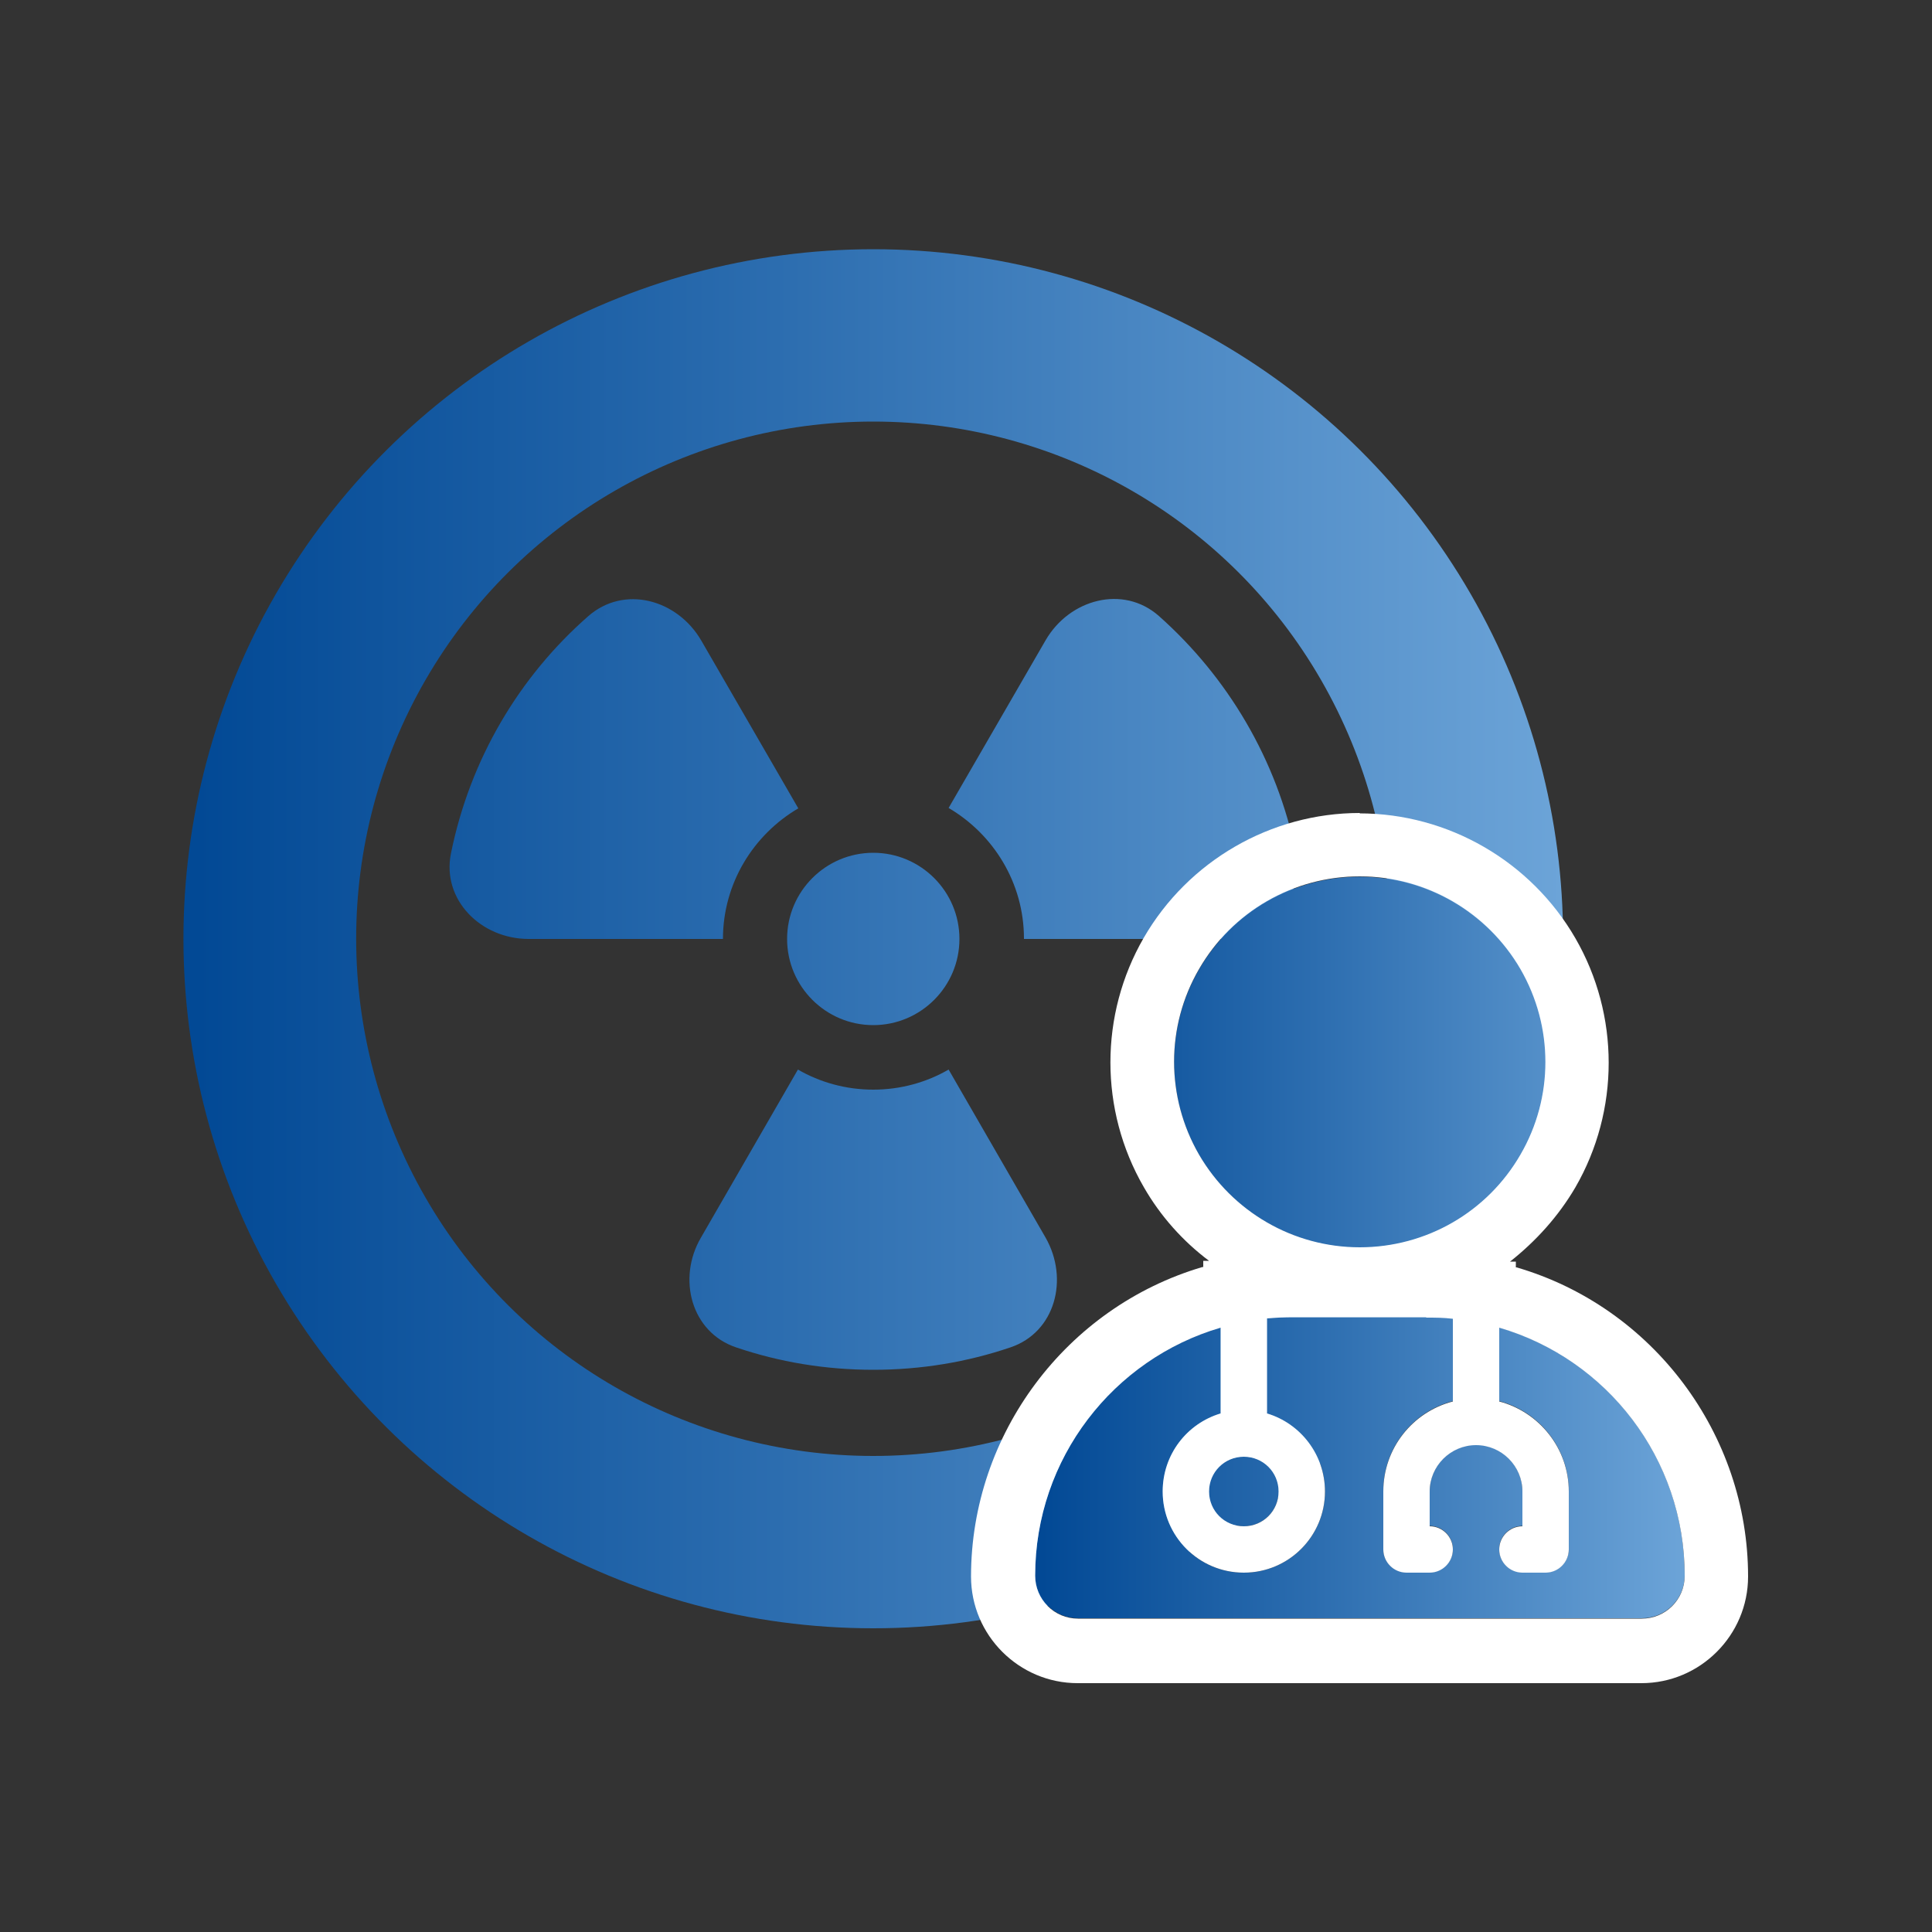
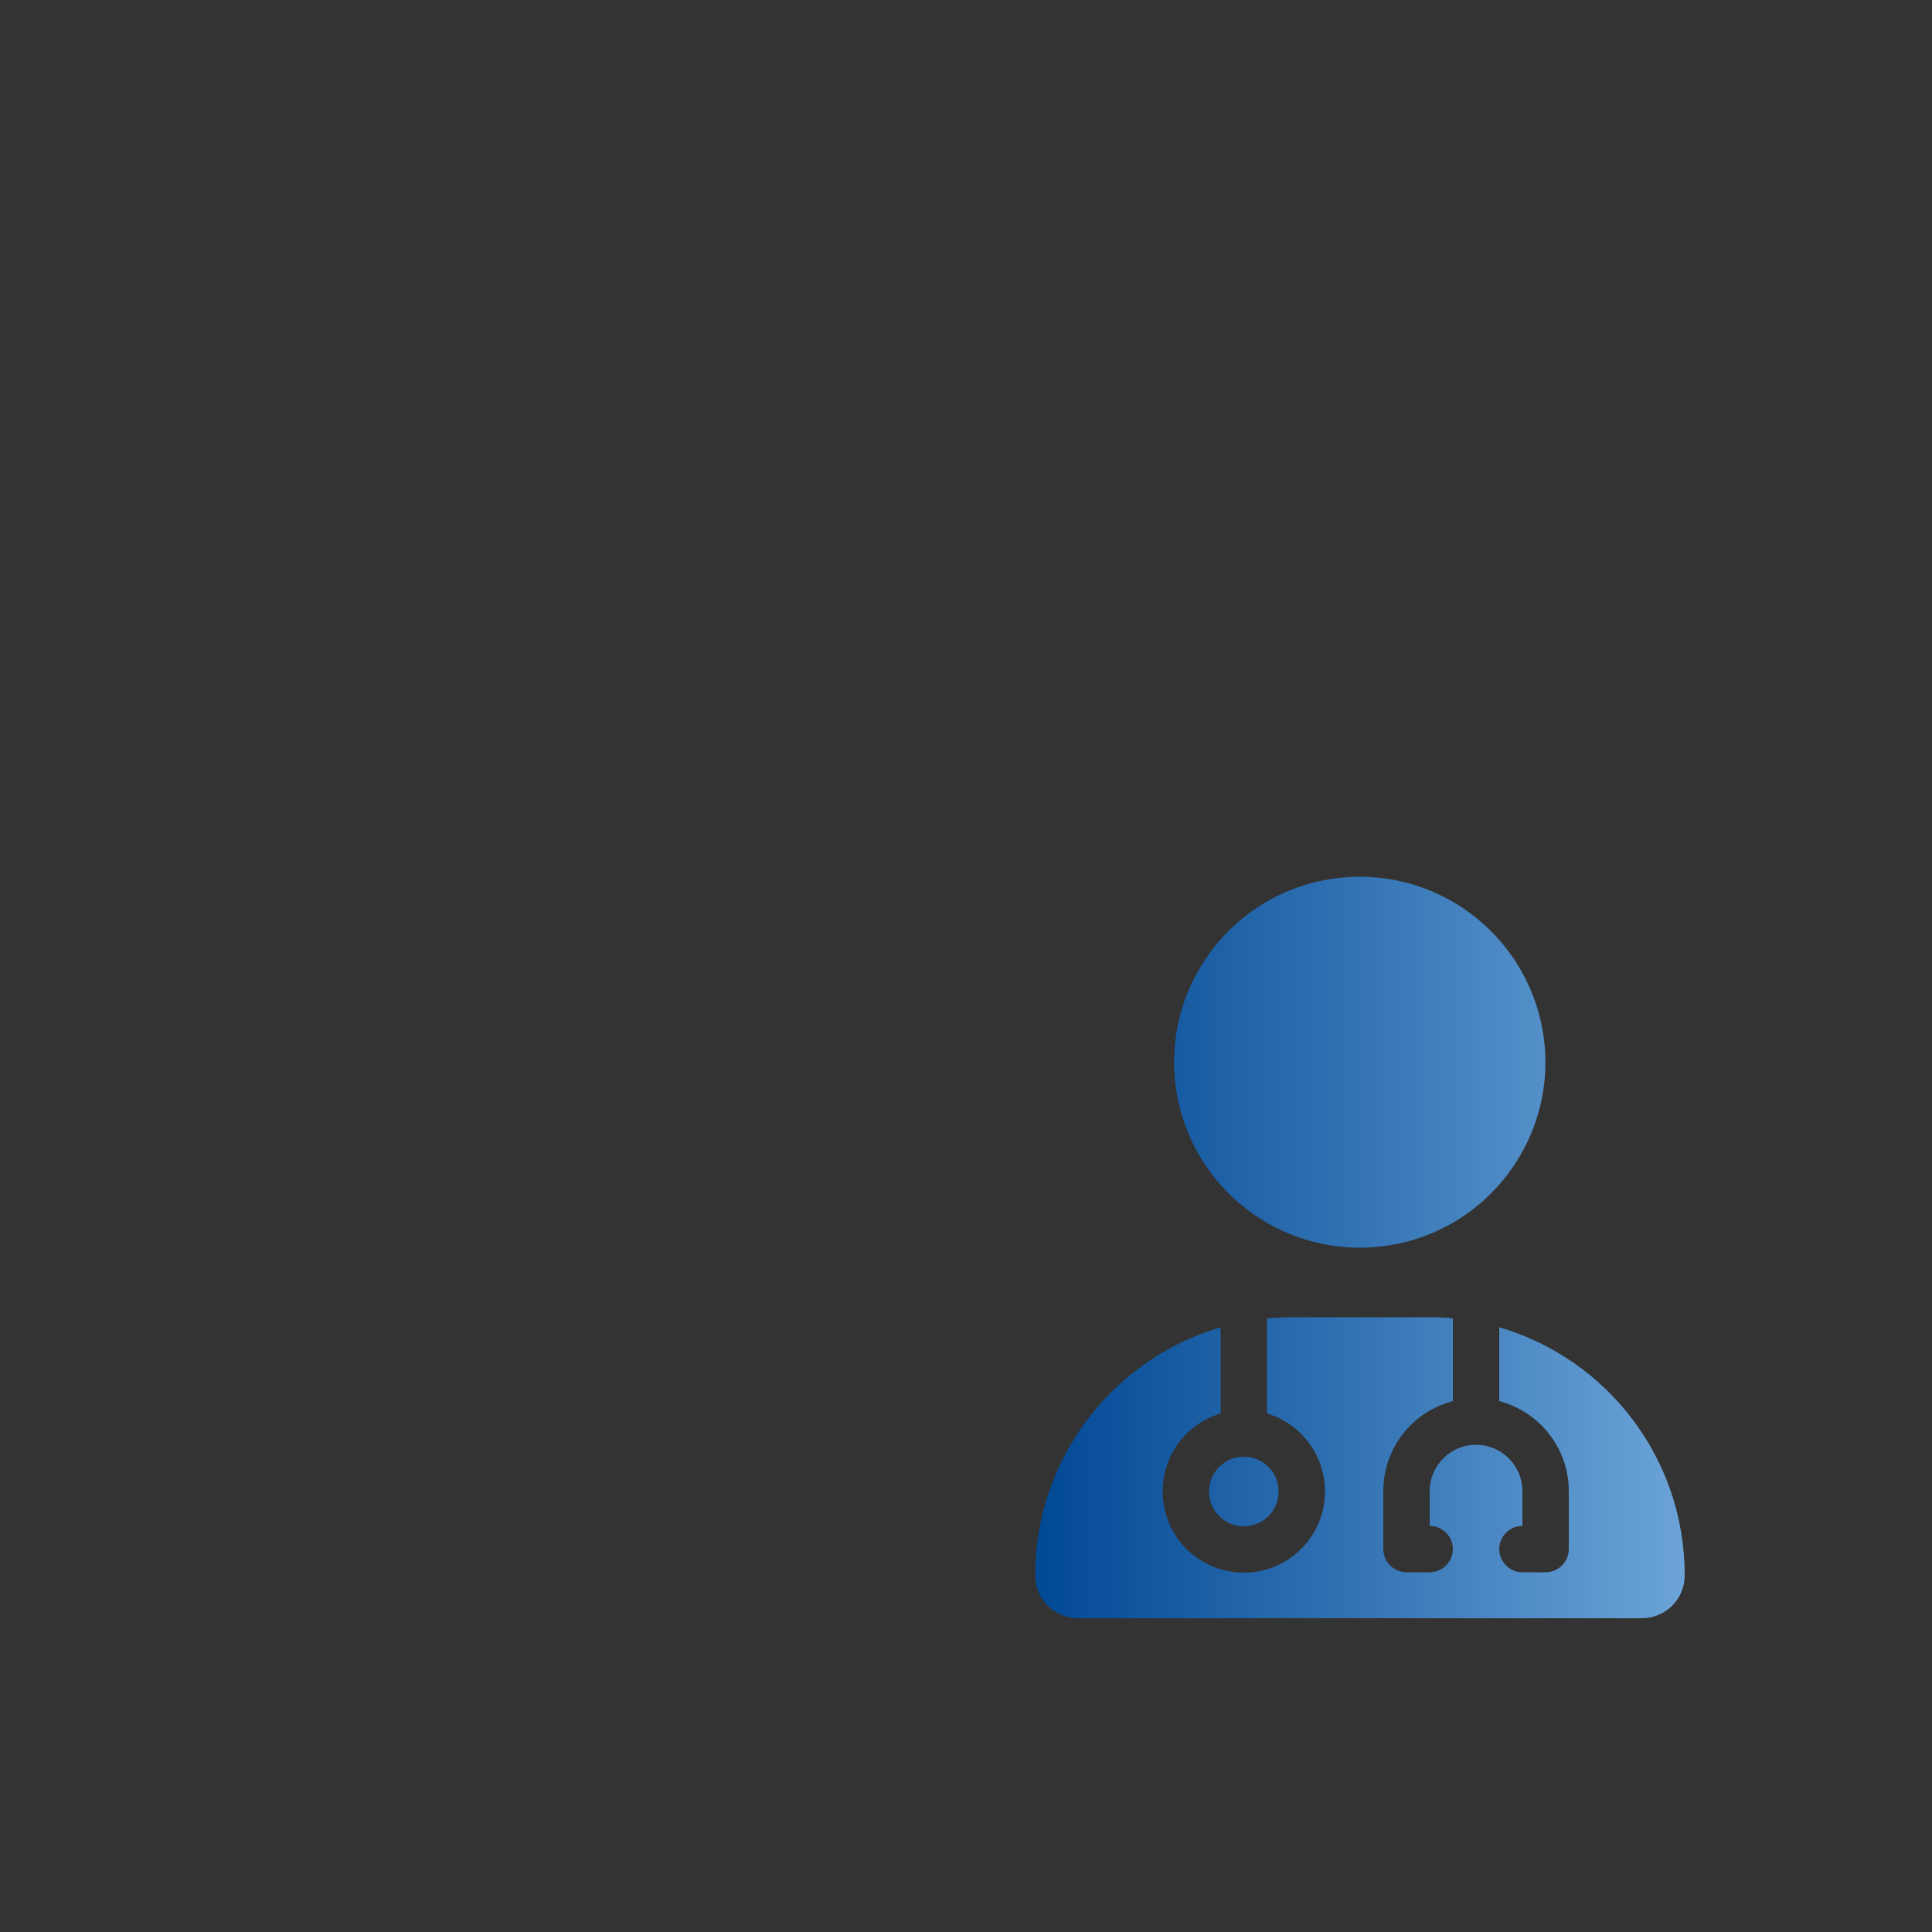
<svg xmlns="http://www.w3.org/2000/svg" xmlns:xlink="http://www.w3.org/1999/xlink" id="Calque_1" version="1.1" viewBox="0 0 50 50">
  <rect x="0" y="0" width="50" height="50" fill="#333333" stroke="none" />
  <defs>
    <style>
      .st0 {
        fill: url(#Dégradé_sans_nom_5);
      }

      .st1 {
        fill: #fff;
      }

      .st2 {
        fill: url(#Dégradé_sans_nom_51);
      }
    </style>
    <linearGradient id="Dégradé_sans_nom_5" data-name="Dégradé sans nom 5" x1="4.75" y1="264.3" x2="40.45" y2="264.3" gradientTransform="translate(0 -240)" gradientUnits="userSpaceOnUse">
      <stop offset=".01" stop-color="#024995" />
      <stop offset=".44" stop-color="#2d6eb0" />
      <stop offset="1" stop-color="#6ca4d8" />
    </linearGradient>
    <linearGradient id="Dégradé_sans_nom_51" data-name="Dégradé sans nom 5" x1="26.79" y1="272.29" x2="43.6" y2="272.29" xlink:href="#Dégradé_sans_nom_5" />
  </defs>
-   <path class="st0" d="M7.14,33.22c-3.19-5.52-3.19-12.33,0-17.85s9.08-8.92,15.46-8.92,12.27,3.4,15.46,8.92,3.19,12.33,0,17.85-9.08,8.92-15.46,8.92-12.27-3.4-15.46-8.92ZM11.01,17.6c-2.39,4.14-2.39,9.24,0,13.39s6.81,6.69,11.59,6.69,9.2-2.55,11.59-6.69,2.39-9.24,0-13.39-6.81-6.69-11.59-6.69-9.2,2.55-11.59,6.69ZM13.68,24.3c-1.23,0-2.25-1.01-2.01-2.21.49-2.43,1.76-4.57,3.55-6.14.93-.82,2.31-.44,2.93.63l2.51,4.34c-1.16.68-1.95,1.94-1.95,3.38,0,0-5.03,0-5.03,0ZM22.6,28.2c.71,0,1.38-.19,1.95-.52l2.51,4.35c.61,1.07.25,2.45-.91,2.84-1.12.38-2.31.58-3.55.58s-2.43-.2-3.55-.58c-1.16-.39-1.53-1.78-.91-2.84l2.51-4.35c.57.33,1.24.52,1.95.52ZM20.37,24.3c0-1.23,1-2.23,2.23-2.23s2.23,1,2.23,2.23-1,2.23-2.23,2.23-2.23-1-2.23-2.23ZM26.5,24.29c0-1.44-.79-2.7-1.95-3.38l2.51-4.34c.62-1.07,2.01-1.44,2.93-.63,1.78,1.58,3.06,3.72,3.55,6.14.24,1.21-.77,2.22-2.01,2.22h-5.03Z" />
  <g>
    <path class="st2" d="M31.59,36.58c-.87.26-1.5,1.06-1.5,2.02,0,1.16.94,2.1,2.1,2.1s2.1-.94,2.1-2.1c0-.95-.63-1.76-1.5-2.02v-2.46c.23-.02.45-.03.69-.03h3.43c.23,0,.46,0,.69.03v2.14c-1.04.27-1.8,1.21-1.8,2.33v1.5c0,.33.27.6.6.6h.6c.33,0,.6-.27.6-.6s-.27-.6-.6-.6v-.9c0-.66.54-1.2,1.2-1.2s1.2.54,1.2,1.2v.9c-.33,0-.6.27-.6.6s.27.6.6.6h.6c.33,0,.6-.27.6-.6v-1.5c0-1.12-.77-2.06-1.8-2.33v-1.91c2.78.81,4.8,3.38,4.8,6.42,0,.62-.5,1.11-1.11,1.11h-14.59c-.62,0-1.11-.5-1.11-1.11,0-3.04,2.03-5.61,4.8-6.42v2.22h0ZM31.03,29.89c-.86-1.49-.86-3.32,0-4.8.86-1.49,2.44-2.4,4.16-2.4s3.3.92,4.16,2.4c.86,1.49.86,3.32,0,4.8-.86,1.49-2.44,2.4-4.16,2.4s-3.3-.92-4.16-2.4ZM31.29,38.6c0-.5.4-.9.9-.9s.9.4.9.9-.4.9-.9.9-.9-.4-.9-.9Z" />
-     <path class="st1" d="M35.19,22.68c1.72,0,3.3.92,4.16,2.4.86,1.49.86,3.32,0,4.8-.86,1.49-2.44,2.4-4.16,2.4s-3.3-.92-4.16-2.4c-.86-1.49-.86-3.32,0-4.8.86-1.49,2.44-2.4,4.16-2.4M36.91,34.1c.23,0,.46,0,.69.03v2.14c-1.04.27-1.8,1.21-1.8,2.33v1.5c0,.33.27.6.6.6h.6c.33,0,.6-.27.6-.6s-.27-.6-.6-.6v-.9c0-.66.54-1.2,1.2-1.2s1.2.54,1.2,1.2v.9c-.33,0-.6.27-.6.6s.27.6.6.6h.6c.33,0,.6-.27.6-.6v-1.5c0-1.12-.77-2.06-1.8-2.33v-1.91c2.78.81,4.8,3.38,4.8,6.42,0,.62-.5,1.11-1.11,1.11h-14.59c-.62,0-1.11-.5-1.11-1.11,0-3.04,2.03-5.61,4.8-6.42v2.22c-.87.26-1.5,1.06-1.5,2.02,0,1.16.94,2.1,2.1,2.1s2.1-.94,2.1-2.1c0-.95-.63-1.76-1.5-2.02v-2.46c.23-.02.45-.03.69-.03h3.43M32.19,37.7c.5,0,.9.4.9.9s-.4.9-.9.9-.9-.4-.9-.9.4-.9.9-.9M35.19,21.04c-2.3,0-4.44,1.24-5.59,3.23s-1.15,4.46,0,6.45c.43.75,1.01,1.4,1.69,1.91h-.15v.16h-.02c-3.53,1.04-5.99,4.33-5.99,8.01,0,1.52,1.24,2.76,2.76,2.76h14.59c1.52,0,2.76-1.24,2.76-2.76,0-3.68-2.46-6.97-5.99-8h-.02v-.15h-.15c.67-.53,1.25-1.17,1.69-1.92,1.15-1.99,1.15-4.46,0-6.45-1.15-1.99-3.29-3.23-5.59-3.23h.01Z" />
  </g>
</svg>